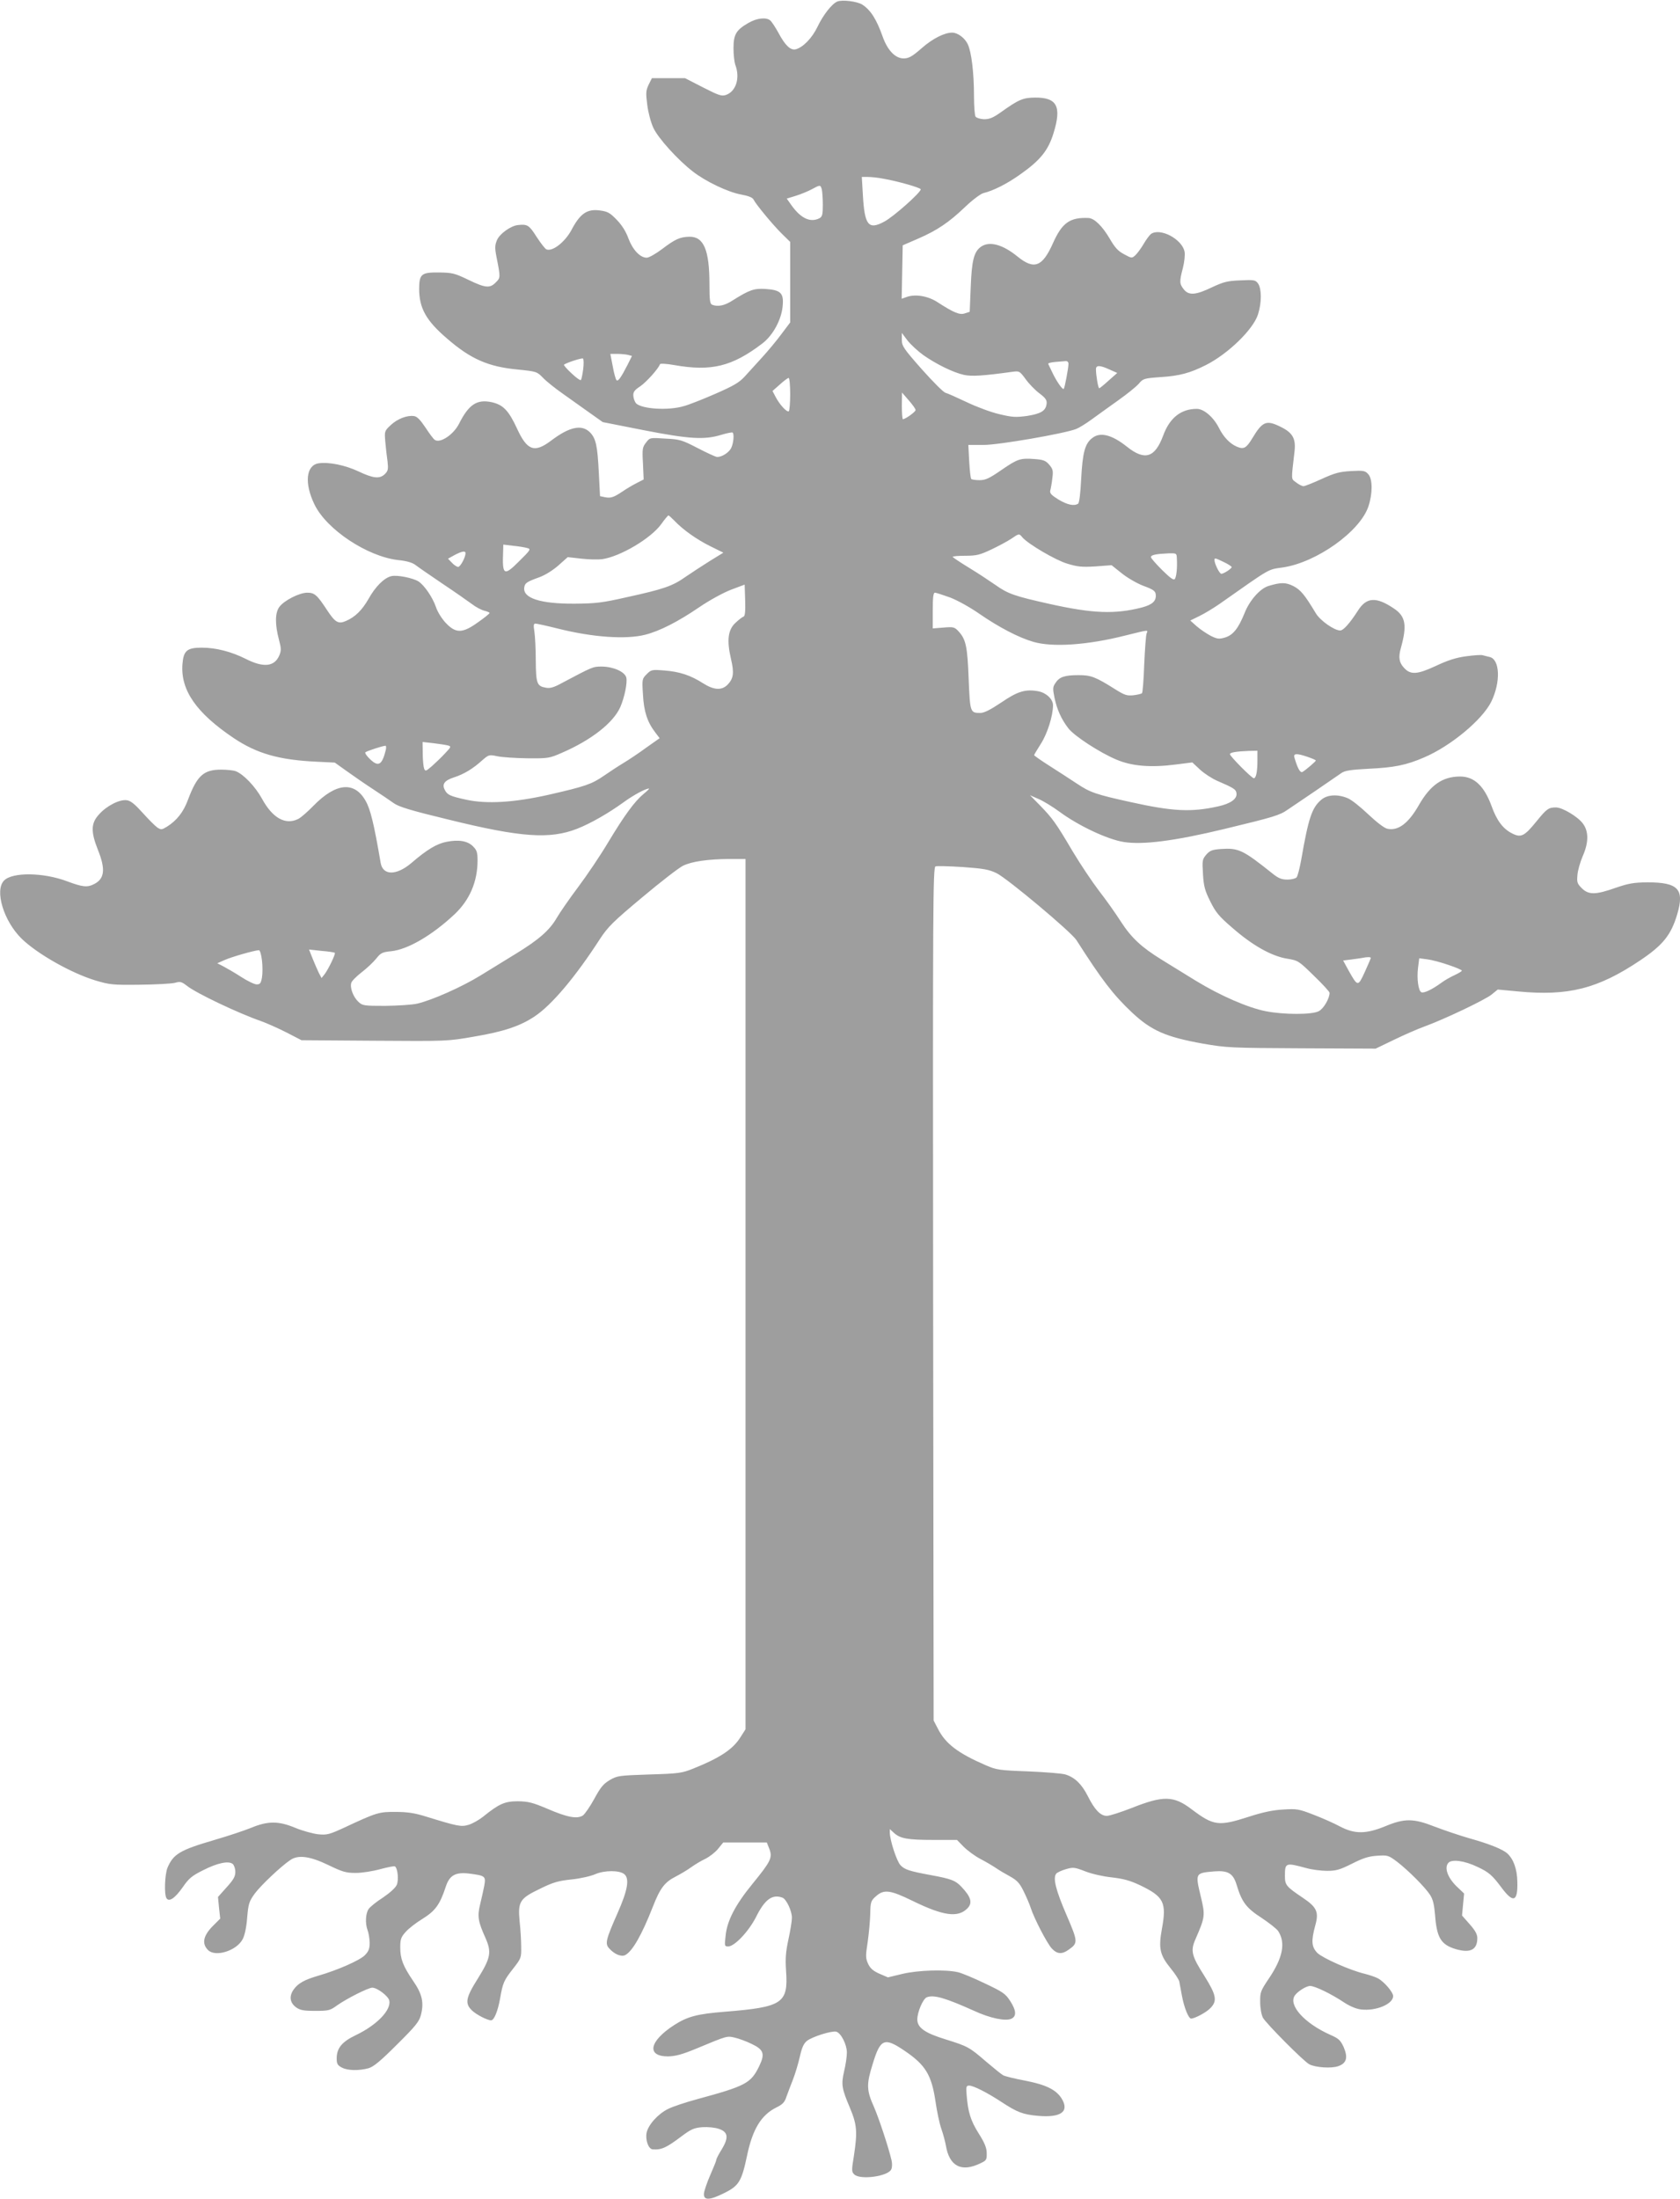
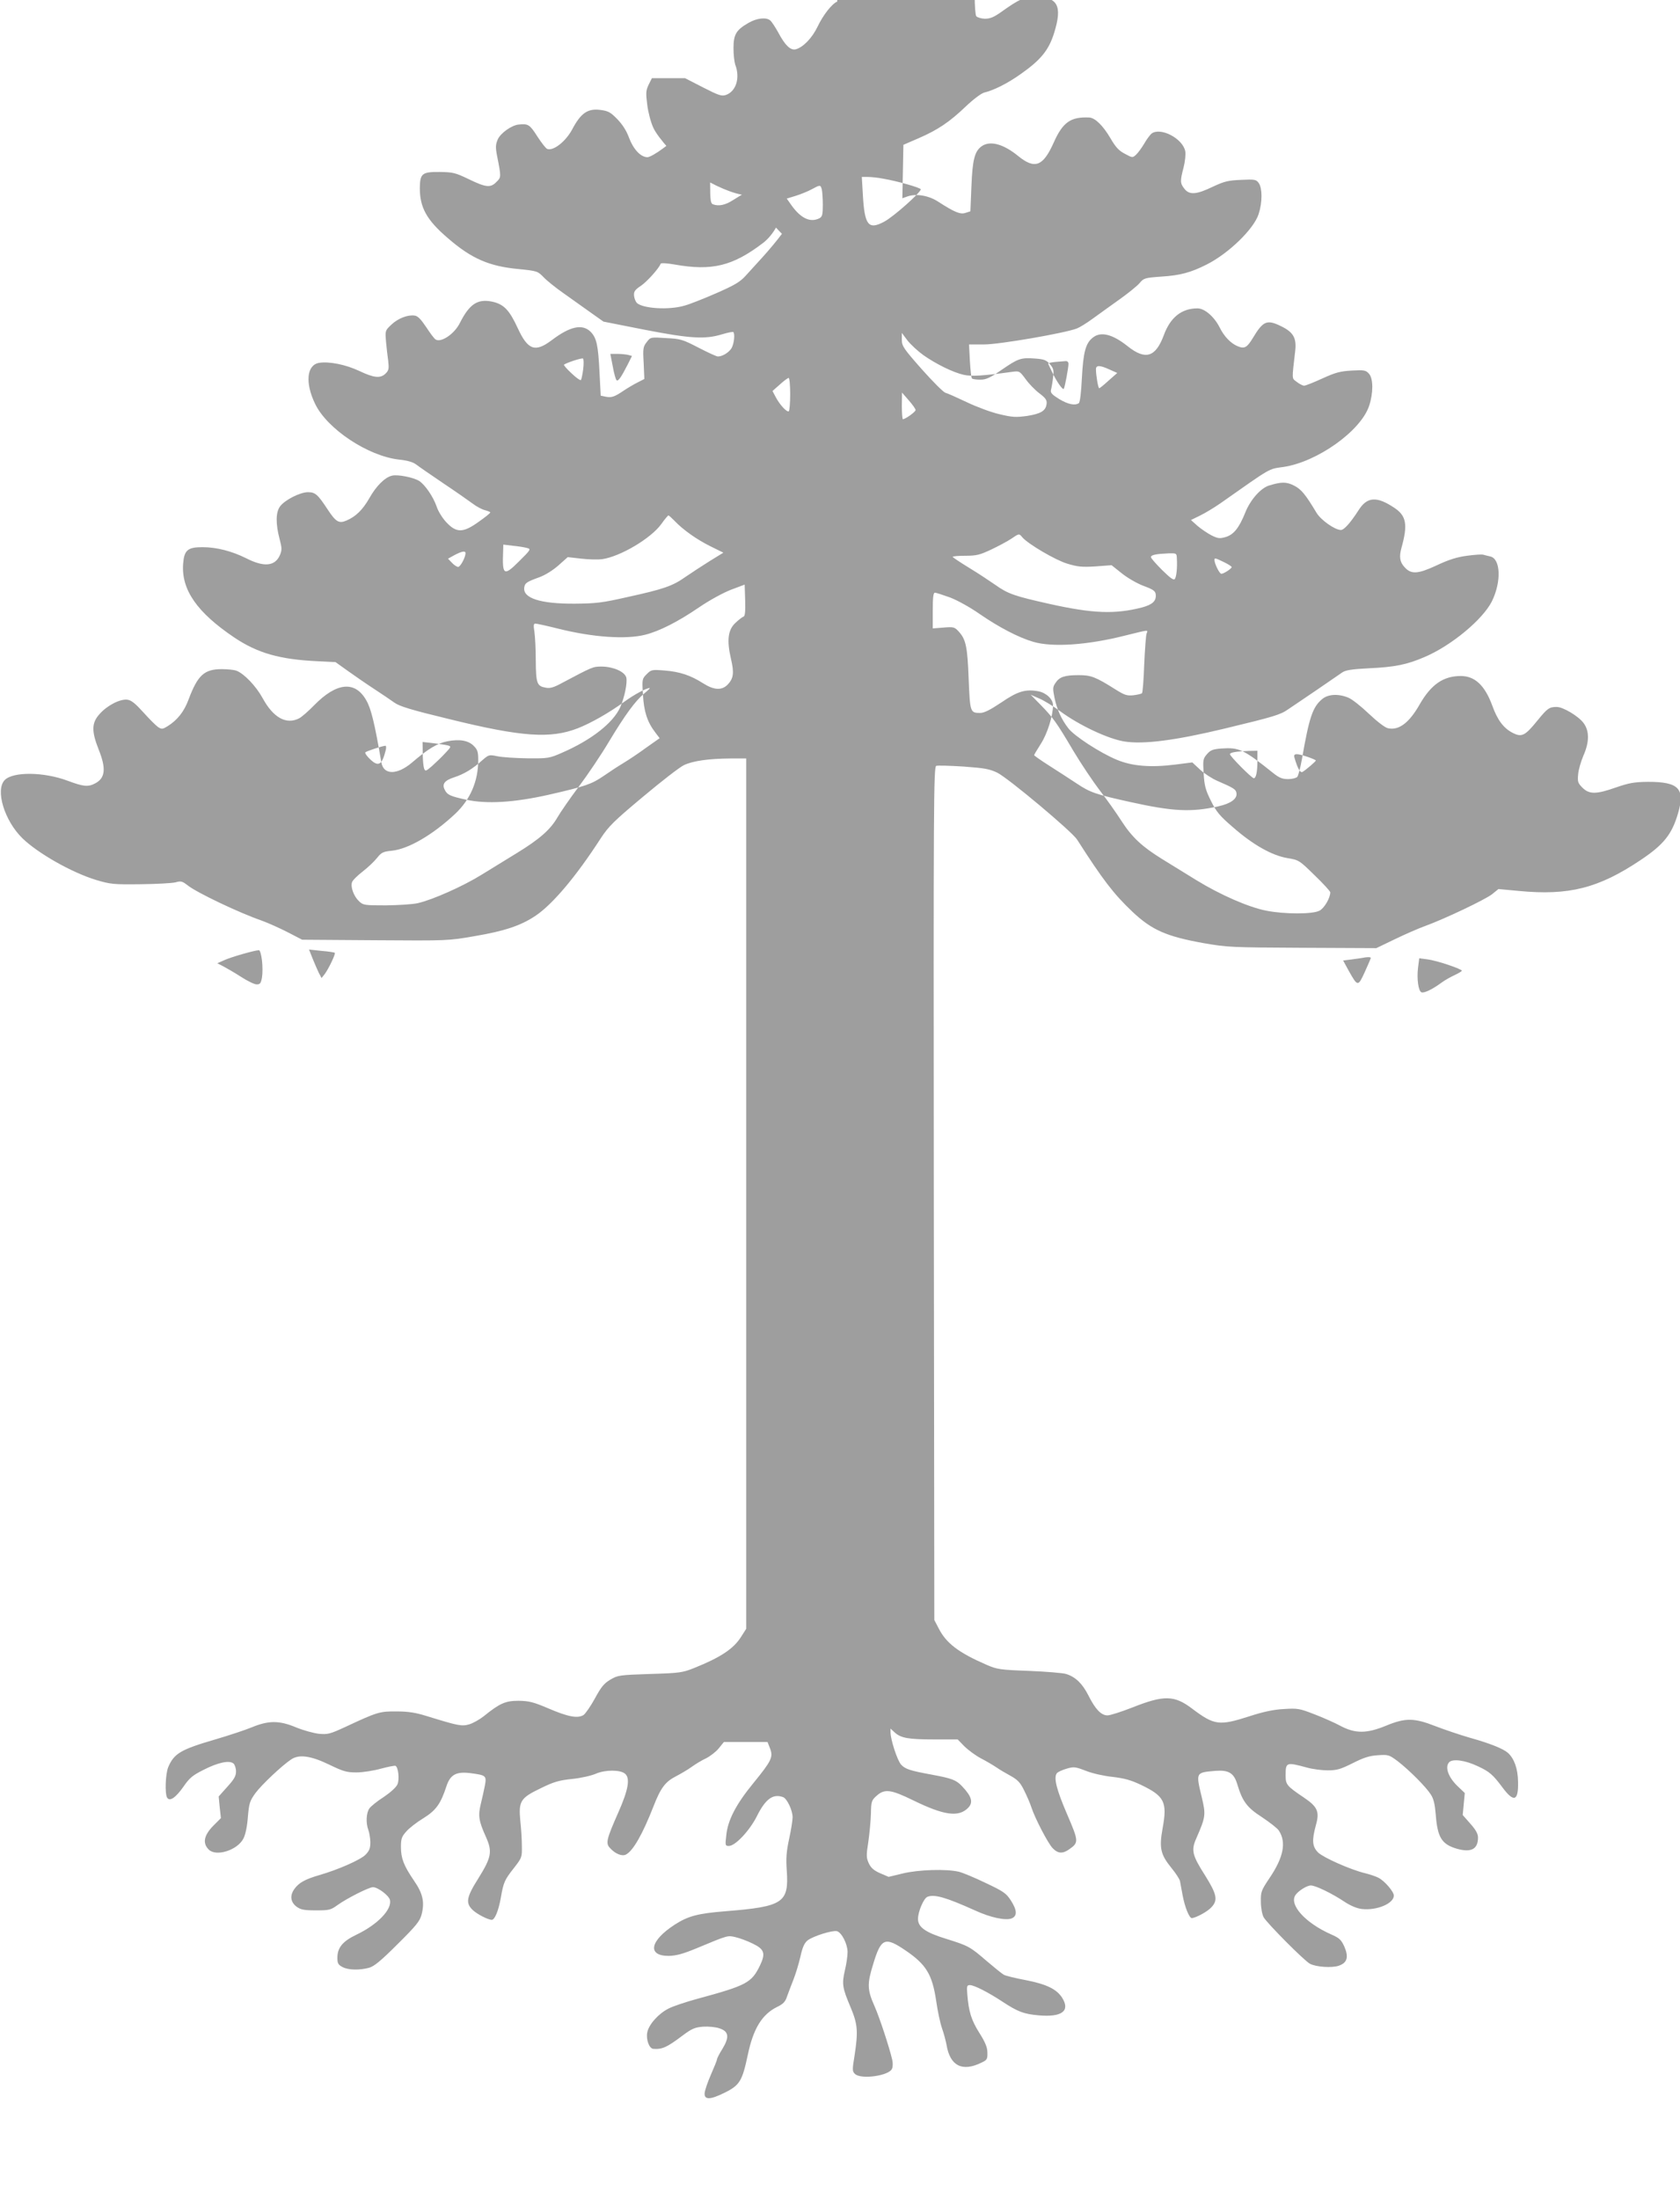
<svg xmlns="http://www.w3.org/2000/svg" version="1.0" width="978pt" height="1280pt" viewBox="0 0 978 1280" preserveAspectRatio="xMidYMid meet">
  <g transform="translate(0,1280) scale(0.1,-0.1)" fill="#9e9e9e" stroke="none">
-     <path d="M4874 12791 c-32 -14 -82 -78 -115 -147 -31 -65 -84 -120 -127 -131 -30 -7 -61 22 -101 97 -17 31 -38 63 -47 71 -24 20 -79 14 -128 -15 -71 -41 -86 -67 -86 -147 0 -37 5 -80 10 -95 30 -77 5 -157 -55 -177 -24 -8 -42 -2 -132 44 l-105 54 -96 0 -97 0 -19 -38 c-16 -34 -17 -48 -8 -117 5 -43 21 -103 35 -133 27 -60 143 -188 230 -255 74 -58 204 -120 280 -134 44 -8 69 -18 74 -30 13 -27 113 -148 165 -199 l48 -47 0 -234 0 -235 -52 -69 c-28 -38 -79 -99 -112 -135 -34 -37 -79 -87 -101 -111 -32 -35 -65 -54 -170 -100 -71 -31 -154 -64 -184 -72 -91 -27 -244 -17 -278 16 -7 8 -15 27 -16 43 -2 23 6 34 41 57 37 26 105 102 114 128 2 5 38 3 83 -5 215 -38 336 -9 512 125 61 46 111 136 119 216 8 78 -10 96 -100 102 -67 4 -93 -5 -193 -68 -45 -29 -84 -37 -117 -24 -13 5 -16 25 -16 120 0 198 -33 277 -116 276 -55 -1 -84 -14 -160 -72 -36 -27 -76 -50 -89 -50 -39 0 -82 46 -107 113 -15 41 -38 77 -68 108 -39 40 -52 48 -98 54 -75 10 -115 -18 -166 -115 -37 -68 -108 -125 -144 -112 -8 2 -33 35 -58 73 -44 69 -53 75 -109 69 -41 -4 -107 -51 -122 -88 -12 -29 -13 -45 -3 -96 24 -121 24 -123 -4 -150 -34 -35 -60 -33 -161 16 -79 38 -93 41 -170 42 -102 1 -114 -9 -115 -94 0 -113 40 -186 163 -291 137 -119 240 -164 411 -180 109 -11 112 -12 147 -48 19 -20 70 -61 113 -91 42 -30 113 -80 156 -111 l79 -56 238 -47 c267 -52 354 -57 452 -27 33 10 63 16 66 13 10 -10 5 -63 -9 -91 -14 -26 -53 -51 -81 -51 -8 0 -58 23 -112 51 -93 48 -105 52 -189 56 -90 6 -91 6 -113 -23 -21 -27 -23 -36 -18 -122 l4 -93 -41 -21 c-22 -11 -59 -33 -81 -48 -52 -35 -69 -41 -104 -34 l-28 6 -7 136 c-8 160 -17 200 -52 236 -48 47 -119 32 -226 -49 -97 -73 -139 -58 -198 70 -49 106 -81 139 -148 154 -86 18 -133 -13 -190 -126 -32 -63 -109 -114 -140 -94 -8 4 -32 37 -55 72 -30 45 -49 65 -67 67 -40 6 -97 -16 -136 -53 -36 -34 -36 -35 -31 -97 3 -35 9 -86 13 -114 5 -45 3 -55 -15 -73 -30 -30 -68 -26 -154 15 -79 37 -174 56 -233 47 -73 -12 -83 -117 -23 -240 71 -146 307 -302 486 -323 51 -5 84 -15 102 -29 14 -11 85 -60 156 -108 72 -48 149 -102 172 -119 23 -18 56 -35 73 -39 16 -4 30 -10 30 -13 0 -4 -30 -28 -67 -54 -90 -65 -129 -66 -187 -5 -23 24 -49 65 -58 93 -20 58 -67 126 -101 149 -33 21 -127 40 -160 31 -41 -10 -92 -61 -131 -131 -39 -68 -79 -107 -133 -130 -44 -19 -62 -8 -110 65 -57 87 -72 100 -114 100 -46 0 -135 -45 -163 -83 -25 -34 -26 -101 -2 -191 13 -50 14 -62 2 -91 -28 -66 -92 -73 -196 -20 -84 42 -173 65 -256 65 -86 0 -106 -18 -112 -97 -11 -151 81 -283 298 -429 136 -91 265 -128 487 -138 l102 -5 70 -50 c39 -28 107 -75 153 -105 46 -30 99 -66 120 -81 29 -21 96 -42 320 -96 422 -104 589 -115 748 -53 79 31 183 91 270 154 56 41 128 80 148 80 4 0 -10 -14 -31 -31 -53 -44 -112 -125 -206 -281 -45 -76 -124 -193 -175 -261 -51 -68 -107 -149 -125 -180 -41 -71 -103 -126 -237 -208 -57 -35 -150 -92 -205 -126 -110 -68 -284 -145 -370 -165 -30 -7 -113 -12 -186 -13 -125 0 -133 1 -157 24 -30 28 -50 82 -41 110 3 11 30 38 61 62 30 23 68 59 84 79 26 33 36 38 87 43 97 10 239 93 369 215 88 83 134 190 134 313 0 47 -4 60 -26 82 -31 32 -83 41 -154 27 -57 -11 -113 -44 -207 -125 -86 -72 -164 -72 -177 2 -39 229 -60 314 -88 362 -65 115 -173 104 -303 -29 -33 -34 -72 -68 -87 -76 -75 -39 -151 3 -213 117 -39 71 -108 143 -153 160 -13 5 -51 9 -85 9 -102 0 -140 -35 -193 -176 -26 -71 -65 -120 -122 -156 -30 -18 -34 -19 -56 -5 -13 9 -51 47 -85 85 -46 51 -70 71 -93 74 -41 6 -117 -32 -162 -83 -47 -51 -48 -100 -6 -206 45 -112 39 -167 -20 -198 -42 -22 -68 -19 -162 16 -137 51 -315 53 -364 4 -57 -57 -3 -237 103 -340 91 -88 287 -199 428 -242 84 -25 101 -27 259 -25 92 1 184 6 204 11 31 9 39 7 71 -18 55 -43 296 -158 431 -205 36 -13 103 -43 150 -67 l85 -44 425 -3 c422 -3 426 -3 580 24 172 29 268 61 353 118 99 66 236 228 380 451 46 70 76 100 246 242 106 89 213 172 238 184 52 25 144 38 271 39 l92 0 0 -2533 0 -2533 -30 -47 c-44 -70 -120 -120 -275 -182 -65 -26 -83 -29 -255 -34 -177 -6 -187 -7 -231 -33 -37 -22 -53 -42 -89 -108 -25 -46 -55 -89 -67 -98 -34 -21 -90 -11 -208 40 -85 36 -110 42 -170 43 -76 0 -109 -14 -203 -90 -24 -19 -61 -40 -84 -47 -44 -13 -63 -9 -248 48 -64 20 -107 27 -175 27 -98 1 -112 -3 -298 -90 -91 -42 -103 -45 -156 -40 -31 4 -90 20 -131 37 -98 41 -160 41 -257 1 -39 -16 -135 -48 -214 -71 -202 -59 -240 -82 -274 -162 -16 -41 -20 -154 -6 -177 15 -24 49 -1 95 64 35 51 53 66 117 98 84 43 150 57 174 37 8 -7 15 -28 15 -46 0 -27 -11 -46 -51 -90 l-50 -56 6 -63 7 -63 -46 -46 c-53 -55 -62 -100 -25 -137 43 -43 167 -4 202 64 12 23 22 71 26 126 7 81 11 93 45 140 35 47 152 158 206 194 46 32 115 22 221 -29 83 -40 102 -46 160 -46 37 0 100 10 143 22 42 11 80 19 85 16 16 -10 23 -78 11 -107 -8 -18 -39 -46 -80 -74 -38 -24 -76 -55 -84 -67 -18 -26 -21 -84 -6 -124 6 -15 11 -47 12 -71 0 -35 -5 -50 -27 -73 -28 -30 -160 -88 -271 -120 -82 -24 -118 -44 -144 -80 -28 -39 -23 -77 13 -104 24 -17 43 -21 112 -21 77 0 86 2 126 31 56 40 183 104 206 104 29 0 92 -48 99 -74 13 -55 -71 -143 -194 -202 -82 -39 -112 -76 -112 -136 0 -31 5 -40 30 -53 34 -18 99 -19 155 -4 30 9 68 40 166 138 107 106 129 133 139 171 19 72 8 123 -44 198 -60 88 -76 130 -76 196 0 47 4 60 31 90 16 19 61 54 99 77 74 46 101 83 135 187 22 67 57 86 138 76 92 -12 96 -15 86 -71 -5 -26 -16 -75 -24 -108 -17 -69 -12 -100 30 -193 38 -85 32 -118 -44 -240 -70 -111 -76 -144 -33 -185 25 -24 89 -57 111 -57 17 0 39 53 52 126 16 93 22 106 77 176 46 59 47 62 46 127 0 36 -4 102 -9 146 -11 116 0 134 119 191 77 38 107 46 183 54 50 5 112 19 139 31 54 23 140 23 168 0 32 -26 20 -94 -39 -227 -68 -154 -74 -178 -49 -205 31 -35 71 -51 94 -39 42 22 97 119 160 280 42 108 69 144 132 176 27 14 68 38 90 54 22 16 60 39 84 50 24 12 58 38 74 58 l30 37 127 0 127 0 15 -38 c19 -50 8 -72 -98 -202 -100 -122 -149 -216 -157 -303 -7 -59 -6 -62 15 -62 37 0 119 87 162 171 51 103 95 135 154 113 23 -9 55 -77 55 -117 0 -18 -9 -75 -20 -125 -16 -74 -19 -112 -14 -185 13 -188 -20 -210 -356 -237 -163 -13 -218 -28 -296 -78 -145 -94 -162 -182 -35 -182 43 1 82 11 166 46 180 75 177 74 223 63 22 -5 67 -21 99 -37 69 -33 77 -57 43 -128 -49 -101 -78 -116 -365 -194 -66 -18 -141 -43 -166 -56 -59 -29 -116 -93 -125 -139 -8 -42 11 -94 35 -96 52 -4 80 9 170 77 55 41 72 48 120 52 31 2 74 -2 96 -10 54 -18 58 -51 16 -120 -17 -27 -31 -54 -31 -60 0 -5 -16 -45 -35 -88 -19 -43 -35 -91 -37 -107 -4 -42 31 -42 117 1 87 43 102 68 134 219 32 153 82 236 171 280 35 17 48 30 58 62 8 22 25 67 38 100 13 33 31 93 40 133 12 54 23 77 41 92 32 25 144 60 171 54 28 -8 62 -75 62 -122 0 -23 -7 -71 -16 -108 -18 -78 -14 -101 34 -214 41 -98 44 -139 23 -278 -14 -85 -14 -94 2 -109 34 -34 201 -11 216 31 5 11 5 34 1 51 -17 74 -74 246 -102 310 -44 98 -45 132 -8 250 45 149 68 158 187 77 121 -82 156 -140 179 -295 8 -56 23 -128 34 -159 11 -31 22 -74 26 -95 20 -123 91 -160 204 -104 32 15 35 20 34 58 0 30 -12 60 -47 115 -47 75 -62 124 -70 225 -4 47 -2 53 15 53 25 0 107 -42 189 -96 90 -59 123 -72 211 -80 135 -12 185 25 138 101 -32 51 -90 80 -213 104 -59 11 -116 25 -127 31 -10 5 -55 42 -100 80 -97 84 -107 89 -235 129 -121 37 -165 68 -165 116 0 43 33 120 55 129 41 16 107 -3 276 -79 93 -43 182 -61 216 -46 31 14 30 47 -6 103 -27 42 -42 53 -146 102 -64 31 -136 61 -158 66 -73 17 -234 12 -325 -10 l-83 -20 -49 21 c-36 16 -53 30 -66 57 -15 33 -16 45 -3 127 7 49 14 124 15 164 1 70 4 77 33 103 47 42 83 37 214 -27 178 -87 263 -99 318 -44 32 32 22 67 -34 126 -35 37 -58 46 -177 68 -125 23 -154 32 -178 58 -22 23 -62 146 -62 189 l0 21 23 -21 c36 -34 80 -42 230 -42 l138 0 38 -39 c22 -22 65 -54 97 -71 33 -17 73 -41 91 -53 17 -12 54 -34 82 -49 41 -23 56 -38 79 -85 16 -32 35 -76 42 -98 20 -62 95 -207 123 -237 31 -33 59 -35 98 -7 55 39 55 45 -12 201 -63 146 -81 217 -60 242 6 7 32 19 57 26 41 12 50 11 112 -13 38 -15 105 -30 154 -35 68 -8 106 -18 165 -46 138 -66 155 -100 127 -253 -21 -116 -12 -153 52 -232 24 -29 46 -63 49 -75 2 -11 9 -48 15 -81 13 -71 39 -135 54 -135 23 1 92 38 114 63 39 41 32 75 -36 184 -76 119 -83 148 -52 217 55 126 56 137 32 239 -35 146 -36 144 78 154 79 6 109 -12 129 -79 30 -100 57 -135 144 -191 45 -30 90 -65 98 -78 44 -68 27 -155 -54 -275 -49 -73 -52 -81 -51 -138 0 -35 7 -74 16 -91 19 -34 237 -254 270 -271 36 -19 129 -25 168 -11 49 17 58 50 32 111 -19 41 -29 50 -79 72 -150 67 -245 173 -205 229 17 24 66 55 89 55 27 0 123 -46 199 -97 34 -22 70 -37 98 -40 87 -10 186 32 186 78 0 23 -54 86 -90 104 -15 8 -49 19 -76 26 -85 20 -244 91 -275 121 -34 35 -37 69 -13 158 23 80 10 108 -70 162 -98 66 -106 75 -106 127 0 79 3 80 125 47 32 -9 87 -16 120 -16 53 0 74 6 146 42 65 33 98 43 146 46 61 4 65 3 116 -35 66 -51 163 -148 192 -193 17 -26 24 -57 29 -117 10 -134 35 -173 122 -199 84 -24 124 -3 124 65 0 22 -13 45 -45 81 l-44 50 6 64 6 64 -46 44 c-50 50 -70 106 -46 134 19 23 93 14 170 -23 66 -31 85 -47 141 -122 67 -90 94 -81 91 33 -1 76 -22 134 -59 168 -28 24 -101 54 -222 88 -59 17 -150 48 -202 68 -122 48 -174 48 -285 2 -112 -46 -178 -47 -264 -2 -35 19 -105 50 -155 69 -85 33 -96 35 -176 30 -59 -3 -120 -16 -200 -42 -177 -57 -205 -53 -334 44 -104 79 -164 80 -348 7 -64 -25 -129 -46 -145 -46 -37 0 -71 36 -111 116 -35 69 -75 108 -130 125 -20 6 -118 14 -217 18 -167 6 -185 9 -245 35 -164 71 -236 126 -280 213 l-25 48 -3 2483 c-2 2273 -1 2483 14 2489 9 3 80 1 159 -4 123 -9 151 -14 197 -36 64 -32 434 -342 464 -389 149 -233 213 -317 323 -421 113 -106 197 -143 414 -182 138 -24 162 -25 574 -27 l431 -2 108 52 c60 29 138 63 174 76 116 42 353 155 392 186 l37 30 118 -11 c291 -28 464 15 710 180 133 89 181 148 217 270 43 146 5 185 -174 185 -80 -1 -109 -6 -185 -32 -116 -41 -157 -42 -197 -2 -27 27 -29 35 -25 78 2 26 16 74 30 107 36 81 36 146 1 192 -30 40 -119 93 -156 93 -43 0 -54 -8 -111 -78 -73 -90 -92 -100 -145 -73 -53 27 -89 75 -119 159 -43 117 -101 172 -183 172 -102 0 -173 -49 -240 -166 -61 -107 -121 -152 -184 -138 -18 4 -61 37 -111 84 -45 43 -99 86 -120 94 -58 24 -118 21 -153 -9 -55 -46 -75 -107 -117 -349 -9 -50 -21 -96 -27 -103 -6 -7 -30 -13 -53 -13 -34 0 -52 7 -87 35 -174 139 -198 150 -302 143 -50 -4 -63 -9 -84 -33 -23 -27 -24 -34 -19 -113 4 -70 11 -96 42 -158 31 -63 50 -87 127 -153 117 -103 229 -166 319 -181 67 -11 69 -13 158 -100 50 -48 91 -93 91 -99 0 -33 -35 -93 -63 -107 -39 -21 -203 -21 -309 0 -103 20 -266 91 -408 178 -63 39 -152 94 -198 122 -118 73 -176 127 -238 223 -30 47 -86 126 -125 176 -39 51 -109 155 -155 232 -98 166 -117 192 -191 268 l-57 58 48 -21 c27 -11 83 -45 125 -76 110 -81 278 -160 372 -175 112 -18 297 6 584 75 290 70 324 80 371 113 22 14 95 65 164 111 69 47 136 93 150 103 19 13 55 19 155 24 151 7 221 21 325 66 155 66 338 218 391 324 56 114 51 248 -10 261 -14 3 -32 8 -40 10 -8 3 -50 0 -95 -6 -60 -8 -107 -23 -179 -57 -108 -50 -146 -52 -184 -10 -29 31 -33 62 -18 115 37 133 28 185 -42 231 -103 69 -159 65 -209 -15 -47 -73 -84 -114 -102 -114 -35 0 -117 58 -142 100 -65 108 -88 136 -130 158 -45 23 -74 23 -146 1 -49 -15 -110 -84 -139 -158 -36 -89 -67 -128 -114 -142 -34 -10 -45 -9 -83 10 -23 12 -60 37 -81 55 l-38 34 53 26 c29 14 82 46 118 71 303 213 278 199 368 212 196 29 449 209 498 355 25 75 25 160 -1 188 -18 20 -27 22 -100 18 -68 -4 -94 -11 -171 -46 -50 -23 -98 -42 -106 -42 -8 0 -28 10 -43 22 -30 23 -29 7 -9 181 8 73 -10 107 -78 141 -86 43 -108 35 -169 -67 -34 -56 -49 -64 -89 -47 -40 17 -78 56 -105 111 -32 62 -87 109 -128 109 -92 0 -158 -52 -196 -156 -48 -129 -107 -147 -211 -64 -88 70 -156 87 -202 50 -42 -32 -56 -85 -64 -236 -4 -83 -11 -142 -18 -146 -23 -15 -62 -7 -114 24 -42 26 -52 37 -48 53 3 11 9 43 12 71 6 44 3 54 -18 79 -21 24 -34 29 -86 33 -83 6 -98 1 -194 -65 -68 -47 -91 -58 -125 -58 -23 0 -45 3 -49 7 -4 4 -9 50 -12 103 l-5 95 89 0 c88 0 470 66 539 93 16 6 58 32 92 57 34 25 103 74 153 110 51 36 104 79 119 96 25 30 30 32 129 39 109 7 171 24 262 70 129 65 275 207 303 294 22 68 22 149 1 180 -15 21 -22 23 -103 19 -75 -3 -96 -8 -165 -40 -95 -46 -136 -49 -165 -12 -25 32 -26 44 -5 124 9 35 13 77 10 94 -14 75 -145 143 -197 103 -8 -7 -28 -33 -42 -58 -15 -25 -36 -54 -48 -65 -20 -18 -21 -18 -65 6 -35 18 -54 39 -84 91 -43 73 -89 118 -123 120 -108 5 -154 -27 -207 -146 -62 -139 -110 -157 -207 -78 -86 70 -163 91 -212 57 -41 -29 -54 -78 -60 -234 l-6 -145 -28 -9 c-30 -11 -65 4 -161 66 -54 35 -126 47 -176 30 l-31 -11 3 156 3 155 90 39 c110 48 178 93 275 186 42 40 89 75 105 79 58 14 137 54 213 108 118 83 164 140 195 241 48 155 21 208 -108 207 -70 -1 -93 -10 -201 -87 -44 -31 -64 -39 -96 -39 -22 1 -44 8 -49 15 -5 8 -9 61 -9 119 0 137 -15 258 -36 302 -17 37 -59 68 -91 68 -45 0 -113 -34 -177 -90 -57 -50 -76 -60 -106 -60 -48 0 -93 47 -121 125 -36 102 -70 156 -119 188 -30 19 -117 30 -146 18z m267 -1031 c83 -14 219 -53 219 -62 0 -19 -159 -160 -212 -188 -93 -50 -115 -22 -125 158 l-6 102 35 0 c19 0 60 -4 89 -10z m-357 -62 c3 -13 6 -53 6 -90 0 -56 -3 -69 -19 -78 -52 -27 -107 -3 -162 73 l-29 41 52 16 c29 9 71 26 93 38 50 27 51 27 59 0z m591 -965 c74 -52 173 -101 236 -115 45 -10 111 -6 284 18 39 5 41 4 75 -42 19 -27 55 -64 80 -83 35 -26 45 -40 43 -59 -4 -43 -32 -60 -113 -73 -67 -9 -86 -8 -162 10 -48 11 -134 43 -190 70 -57 27 -113 52 -125 55 -12 4 -74 66 -138 138 -105 119 -115 134 -115 170 l0 40 33 -44 c18 -23 60 -62 92 -85z m-1718 1 l22 -6 -26 -52 c-38 -74 -55 -98 -64 -89 -5 5 -15 41 -22 81 l-14 72 41 0 c23 0 51 -3 63 -6z m-262 -83 c-4 -31 -10 -59 -13 -63 -4 -4 -29 14 -55 39 -27 25 -46 47 -44 50 11 10 103 41 111 36 4 -3 5 -31 1 -62z m2825 31 c0 -24 -21 -135 -27 -145 -6 -10 -44 45 -69 99 -10 21 -20 42 -22 46 -2 4 16 9 40 11 24 2 51 4 61 5 10 1 17 -5 17 -16z m239 -33 l45 -20 -50 -44 c-27 -25 -52 -45 -55 -45 -6 0 -19 75 -19 111 0 24 23 24 79 -2z m-1859 -143 c0 -52 -4 -97 -8 -100 -12 -7 -55 41 -77 84 l-18 34 43 38 c23 21 46 38 51 38 5 0 9 -42 9 -94z m730 -93 c0 -10 -59 -53 -74 -53 -3 0 -6 35 -6 78 l1 77 39 -45 c22 -25 40 -50 40 -57z m-1404 -644 c50 -53 131 -110 210 -149 l75 -37 -78 -48 c-43 -27 -106 -68 -141 -92 -76 -54 -127 -72 -342 -119 -145 -33 -182 -37 -305 -38 -199 -1 -303 32 -293 95 4 25 13 32 88 59 33 12 78 40 110 68 l55 49 80 -9 c44 -5 98 -6 120 -3 106 15 286 122 345 205 19 27 38 49 41 50 3 0 18 -14 35 -31z m2025 -96 c31 -38 194 -134 262 -154 59 -18 85 -21 164 -16 l94 7 59 -47 c32 -26 89 -59 126 -73 57 -21 70 -30 72 -50 4 -38 -18 -59 -80 -76 -157 -40 -284 -36 -540 21 -201 45 -240 58 -313 110 -33 23 -101 68 -152 99 -51 31 -94 60 -97 64 -2 4 30 7 72 7 68 0 86 5 154 37 42 20 94 48 115 62 45 31 46 31 64 9z m-2882 -63 c23 -6 21 -10 -49 -79 -87 -87 -97 -80 -91 62 l1 37 58 -7 c31 -3 68 -9 81 -13z m-359 -30 c0 -24 -30 -80 -43 -80 -7 0 -24 11 -36 24 l-23 24 38 21 c44 23 64 26 64 11z m4141 -32 c3 -51 -2 -102 -11 -117 -6 -11 -24 1 -74 50 -36 36 -66 70 -66 76 0 13 31 19 103 22 46 1 47 1 48 -31z m274 -20 c25 -12 45 -25 45 -29 0 -9 -46 -39 -60 -39 -11 0 -40 59 -40 80 0 14 3 13 55 -12z m-2796 -317 c-7 -2 -28 -18 -47 -36 -44 -40 -52 -101 -27 -209 20 -84 15 -116 -20 -152 -34 -34 -79 -31 -141 8 -73 47 -137 68 -224 75 -75 6 -79 5 -105 -21 -27 -27 -28 -30 -22 -119 5 -98 25 -160 72 -221 l25 -33 -78 -55 c-42 -31 -102 -71 -132 -89 -30 -18 -82 -52 -115 -75 -71 -49 -110 -62 -320 -110 -204 -46 -362 -55 -481 -29 -92 20 -110 28 -124 56 -19 34 -3 56 53 74 59 19 111 51 165 100 37 32 39 33 87 23 28 -6 106 -11 175 -12 121 -1 128 0 201 32 171 74 299 174 340 266 25 58 42 142 35 172 -9 34 -75 63 -142 64 -53 0 -52 0 -237 -98 -44 -24 -66 -30 -90 -25 -51 9 -57 24 -58 157 0 67 -4 142 -8 169 -6 37 -5 47 6 47 8 0 67 -13 131 -29 203 -51 395 -64 507 -36 84 21 192 76 315 160 60 41 139 84 185 102 l80 30 3 -91 c2 -64 -1 -92 -9 -95z m1202 111 c44 -17 116 -57 172 -96 110 -76 226 -137 312 -162 112 -33 317 -19 537 37 138 34 132 34 123 12 -4 -10 -10 -91 -14 -180 -3 -89 -9 -165 -13 -168 -4 -4 -26 -9 -50 -12 -37 -4 -52 1 -103 33 -119 75 -144 84 -216 84 -81 0 -112 -10 -135 -46 -16 -23 -16 -33 -5 -87 14 -66 39 -123 80 -176 33 -44 183 -142 281 -183 90 -38 199 -47 346 -28 l95 12 45 -42 c25 -23 71 -53 102 -66 95 -41 107 -49 110 -71 5 -33 -34 -61 -107 -77 -158 -35 -265 -29 -509 25 -204 45 -236 56 -315 109 -40 26 -111 73 -159 103 -49 31 -88 59 -88 61 0 3 18 33 39 66 38 59 71 163 71 225 0 35 -39 72 -85 81 -75 14 -121 0 -216 -65 -64 -43 -100 -61 -122 -61 -59 0 -60 3 -68 197 -7 189 -16 231 -58 277 -24 26 -30 28 -88 23 l-63 -5 0 104 c0 77 3 104 13 104 6 0 46 -13 88 -28z m-2924 -861 c21 -6 20 -8 -16 -46 -20 -22 -55 -55 -76 -74 -36 -31 -39 -32 -46 -15 -4 11 -8 50 -8 87 l-1 68 63 -7 c34 -4 72 -10 84 -13z m-361 -26 c-22 -89 -43 -101 -92 -54 -19 18 -31 36 -27 40 8 7 98 37 117 38 4 1 5 -10 2 -24z m5074 -62 c0 -66 -8 -103 -21 -103 -12 0 -139 128 -139 140 0 10 36 16 108 19 l52 1 0 -57z m293 21 c26 -9 47 -18 47 -21 0 -5 -57 -54 -77 -66 -13 -8 -28 17 -47 81 -9 27 10 29 77 6z m-6088 -1184 c4 -32 4 -77 0 -100 -6 -34 -11 -40 -31 -40 -13 0 -54 20 -91 44 -37 24 -84 51 -103 61 l-35 18 43 19 c40 18 173 56 199 57 6 1 14 -24 18 -59z m424 44 c6 -6 -36 -93 -58 -123 l-19 -24 -16 30 c-8 17 -25 55 -36 83 l-21 53 73 -8 c40 -3 75 -9 77 -11z m6031 -30 c0 -3 -16 -40 -35 -82 -40 -87 -41 -86 -95 10 l-31 57 48 6 c26 3 55 8 63 9 27 6 50 6 50 0z m453 -41 c42 -14 77 -29 77 -33 0 -4 -19 -15 -42 -26 -22 -10 -58 -30 -78 -45 -53 -39 -100 -61 -115 -55 -18 7 -28 78 -20 143 l7 55 46 -6 c26 -3 82 -18 125 -33z" />
+     <path d="M4874 12791 c-32 -14 -82 -78 -115 -147 -31 -65 -84 -120 -127 -131 -30 -7 -61 22 -101 97 -17 31 -38 63 -47 71 -24 20 -79 14 -128 -15 -71 -41 -86 -67 -86 -147 0 -37 5 -80 10 -95 30 -77 5 -157 -55 -177 -24 -8 -42 -2 -132 44 l-105 54 -96 0 -97 0 -19 -38 c-16 -34 -17 -48 -8 -117 5 -43 21 -103 35 -133 27 -60 143 -188 230 -255 74 -58 204 -120 280 -134 44 -8 69 -18 74 -30 13 -27 113 -148 165 -199 c-28 -38 -79 -99 -112 -135 -34 -37 -79 -87 -101 -111 -32 -35 -65 -54 -170 -100 -71 -31 -154 -64 -184 -72 -91 -27 -244 -17 -278 16 -7 8 -15 27 -16 43 -2 23 6 34 41 57 37 26 105 102 114 128 2 5 38 3 83 -5 215 -38 336 -9 512 125 61 46 111 136 119 216 8 78 -10 96 -100 102 -67 4 -93 -5 -193 -68 -45 -29 -84 -37 -117 -24 -13 5 -16 25 -16 120 0 198 -33 277 -116 276 -55 -1 -84 -14 -160 -72 -36 -27 -76 -50 -89 -50 -39 0 -82 46 -107 113 -15 41 -38 77 -68 108 -39 40 -52 48 -98 54 -75 10 -115 -18 -166 -115 -37 -68 -108 -125 -144 -112 -8 2 -33 35 -58 73 -44 69 -53 75 -109 69 -41 -4 -107 -51 -122 -88 -12 -29 -13 -45 -3 -96 24 -121 24 -123 -4 -150 -34 -35 -60 -33 -161 16 -79 38 -93 41 -170 42 -102 1 -114 -9 -115 -94 0 -113 40 -186 163 -291 137 -119 240 -164 411 -180 109 -11 112 -12 147 -48 19 -20 70 -61 113 -91 42 -30 113 -80 156 -111 l79 -56 238 -47 c267 -52 354 -57 452 -27 33 10 63 16 66 13 10 -10 5 -63 -9 -91 -14 -26 -53 -51 -81 -51 -8 0 -58 23 -112 51 -93 48 -105 52 -189 56 -90 6 -91 6 -113 -23 -21 -27 -23 -36 -18 -122 l4 -93 -41 -21 c-22 -11 -59 -33 -81 -48 -52 -35 -69 -41 -104 -34 l-28 6 -7 136 c-8 160 -17 200 -52 236 -48 47 -119 32 -226 -49 -97 -73 -139 -58 -198 70 -49 106 -81 139 -148 154 -86 18 -133 -13 -190 -126 -32 -63 -109 -114 -140 -94 -8 4 -32 37 -55 72 -30 45 -49 65 -67 67 -40 6 -97 -16 -136 -53 -36 -34 -36 -35 -31 -97 3 -35 9 -86 13 -114 5 -45 3 -55 -15 -73 -30 -30 -68 -26 -154 15 -79 37 -174 56 -233 47 -73 -12 -83 -117 -23 -240 71 -146 307 -302 486 -323 51 -5 84 -15 102 -29 14 -11 85 -60 156 -108 72 -48 149 -102 172 -119 23 -18 56 -35 73 -39 16 -4 30 -10 30 -13 0 -4 -30 -28 -67 -54 -90 -65 -129 -66 -187 -5 -23 24 -49 65 -58 93 -20 58 -67 126 -101 149 -33 21 -127 40 -160 31 -41 -10 -92 -61 -131 -131 -39 -68 -79 -107 -133 -130 -44 -19 -62 -8 -110 65 -57 87 -72 100 -114 100 -46 0 -135 -45 -163 -83 -25 -34 -26 -101 -2 -191 13 -50 14 -62 2 -91 -28 -66 -92 -73 -196 -20 -84 42 -173 65 -256 65 -86 0 -106 -18 -112 -97 -11 -151 81 -283 298 -429 136 -91 265 -128 487 -138 l102 -5 70 -50 c39 -28 107 -75 153 -105 46 -30 99 -66 120 -81 29 -21 96 -42 320 -96 422 -104 589 -115 748 -53 79 31 183 91 270 154 56 41 128 80 148 80 4 0 -10 -14 -31 -31 -53 -44 -112 -125 -206 -281 -45 -76 -124 -193 -175 -261 -51 -68 -107 -149 -125 -180 -41 -71 -103 -126 -237 -208 -57 -35 -150 -92 -205 -126 -110 -68 -284 -145 -370 -165 -30 -7 -113 -12 -186 -13 -125 0 -133 1 -157 24 -30 28 -50 82 -41 110 3 11 30 38 61 62 30 23 68 59 84 79 26 33 36 38 87 43 97 10 239 93 369 215 88 83 134 190 134 313 0 47 -4 60 -26 82 -31 32 -83 41 -154 27 -57 -11 -113 -44 -207 -125 -86 -72 -164 -72 -177 2 -39 229 -60 314 -88 362 -65 115 -173 104 -303 -29 -33 -34 -72 -68 -87 -76 -75 -39 -151 3 -213 117 -39 71 -108 143 -153 160 -13 5 -51 9 -85 9 -102 0 -140 -35 -193 -176 -26 -71 -65 -120 -122 -156 -30 -18 -34 -19 -56 -5 -13 9 -51 47 -85 85 -46 51 -70 71 -93 74 -41 6 -117 -32 -162 -83 -47 -51 -48 -100 -6 -206 45 -112 39 -167 -20 -198 -42 -22 -68 -19 -162 16 -137 51 -315 53 -364 4 -57 -57 -3 -237 103 -340 91 -88 287 -199 428 -242 84 -25 101 -27 259 -25 92 1 184 6 204 11 31 9 39 7 71 -18 55 -43 296 -158 431 -205 36 -13 103 -43 150 -67 l85 -44 425 -3 c422 -3 426 -3 580 24 172 29 268 61 353 118 99 66 236 228 380 451 46 70 76 100 246 242 106 89 213 172 238 184 52 25 144 38 271 39 l92 0 0 -2533 0 -2533 -30 -47 c-44 -70 -120 -120 -275 -182 -65 -26 -83 -29 -255 -34 -177 -6 -187 -7 -231 -33 -37 -22 -53 -42 -89 -108 -25 -46 -55 -89 -67 -98 -34 -21 -90 -11 -208 40 -85 36 -110 42 -170 43 -76 0 -109 -14 -203 -90 -24 -19 -61 -40 -84 -47 -44 -13 -63 -9 -248 48 -64 20 -107 27 -175 27 -98 1 -112 -3 -298 -90 -91 -42 -103 -45 -156 -40 -31 4 -90 20 -131 37 -98 41 -160 41 -257 1 -39 -16 -135 -48 -214 -71 -202 -59 -240 -82 -274 -162 -16 -41 -20 -154 -6 -177 15 -24 49 -1 95 64 35 51 53 66 117 98 84 43 150 57 174 37 8 -7 15 -28 15 -46 0 -27 -11 -46 -51 -90 l-50 -56 6 -63 7 -63 -46 -46 c-53 -55 -62 -100 -25 -137 43 -43 167 -4 202 64 12 23 22 71 26 126 7 81 11 93 45 140 35 47 152 158 206 194 46 32 115 22 221 -29 83 -40 102 -46 160 -46 37 0 100 10 143 22 42 11 80 19 85 16 16 -10 23 -78 11 -107 -8 -18 -39 -46 -80 -74 -38 -24 -76 -55 -84 -67 -18 -26 -21 -84 -6 -124 6 -15 11 -47 12 -71 0 -35 -5 -50 -27 -73 -28 -30 -160 -88 -271 -120 -82 -24 -118 -44 -144 -80 -28 -39 -23 -77 13 -104 24 -17 43 -21 112 -21 77 0 86 2 126 31 56 40 183 104 206 104 29 0 92 -48 99 -74 13 -55 -71 -143 -194 -202 -82 -39 -112 -76 -112 -136 0 -31 5 -40 30 -53 34 -18 99 -19 155 -4 30 9 68 40 166 138 107 106 129 133 139 171 19 72 8 123 -44 198 -60 88 -76 130 -76 196 0 47 4 60 31 90 16 19 61 54 99 77 74 46 101 83 135 187 22 67 57 86 138 76 92 -12 96 -15 86 -71 -5 -26 -16 -75 -24 -108 -17 -69 -12 -100 30 -193 38 -85 32 -118 -44 -240 -70 -111 -76 -144 -33 -185 25 -24 89 -57 111 -57 17 0 39 53 52 126 16 93 22 106 77 176 46 59 47 62 46 127 0 36 -4 102 -9 146 -11 116 0 134 119 191 77 38 107 46 183 54 50 5 112 19 139 31 54 23 140 23 168 0 32 -26 20 -94 -39 -227 -68 -154 -74 -178 -49 -205 31 -35 71 -51 94 -39 42 22 97 119 160 280 42 108 69 144 132 176 27 14 68 38 90 54 22 16 60 39 84 50 24 12 58 38 74 58 l30 37 127 0 127 0 15 -38 c19 -50 8 -72 -98 -202 -100 -122 -149 -216 -157 -303 -7 -59 -6 -62 15 -62 37 0 119 87 162 171 51 103 95 135 154 113 23 -9 55 -77 55 -117 0 -18 -9 -75 -20 -125 -16 -74 -19 -112 -14 -185 13 -188 -20 -210 -356 -237 -163 -13 -218 -28 -296 -78 -145 -94 -162 -182 -35 -182 43 1 82 11 166 46 180 75 177 74 223 63 22 -5 67 -21 99 -37 69 -33 77 -57 43 -128 -49 -101 -78 -116 -365 -194 -66 -18 -141 -43 -166 -56 -59 -29 -116 -93 -125 -139 -8 -42 11 -94 35 -96 52 -4 80 9 170 77 55 41 72 48 120 52 31 2 74 -2 96 -10 54 -18 58 -51 16 -120 -17 -27 -31 -54 -31 -60 0 -5 -16 -45 -35 -88 -19 -43 -35 -91 -37 -107 -4 -42 31 -42 117 1 87 43 102 68 134 219 32 153 82 236 171 280 35 17 48 30 58 62 8 22 25 67 38 100 13 33 31 93 40 133 12 54 23 77 41 92 32 25 144 60 171 54 28 -8 62 -75 62 -122 0 -23 -7 -71 -16 -108 -18 -78 -14 -101 34 -214 41 -98 44 -139 23 -278 -14 -85 -14 -94 2 -109 34 -34 201 -11 216 31 5 11 5 34 1 51 -17 74 -74 246 -102 310 -44 98 -45 132 -8 250 45 149 68 158 187 77 121 -82 156 -140 179 -295 8 -56 23 -128 34 -159 11 -31 22 -74 26 -95 20 -123 91 -160 204 -104 32 15 35 20 34 58 0 30 -12 60 -47 115 -47 75 -62 124 -70 225 -4 47 -2 53 15 53 25 0 107 -42 189 -96 90 -59 123 -72 211 -80 135 -12 185 25 138 101 -32 51 -90 80 -213 104 -59 11 -116 25 -127 31 -10 5 -55 42 -100 80 -97 84 -107 89 -235 129 -121 37 -165 68 -165 116 0 43 33 120 55 129 41 16 107 -3 276 -79 93 -43 182 -61 216 -46 31 14 30 47 -6 103 -27 42 -42 53 -146 102 -64 31 -136 61 -158 66 -73 17 -234 12 -325 -10 l-83 -20 -49 21 c-36 16 -53 30 -66 57 -15 33 -16 45 -3 127 7 49 14 124 15 164 1 70 4 77 33 103 47 42 83 37 214 -27 178 -87 263 -99 318 -44 32 32 22 67 -34 126 -35 37 -58 46 -177 68 -125 23 -154 32 -178 58 -22 23 -62 146 -62 189 l0 21 23 -21 c36 -34 80 -42 230 -42 l138 0 38 -39 c22 -22 65 -54 97 -71 33 -17 73 -41 91 -53 17 -12 54 -34 82 -49 41 -23 56 -38 79 -85 16 -32 35 -76 42 -98 20 -62 95 -207 123 -237 31 -33 59 -35 98 -7 55 39 55 45 -12 201 -63 146 -81 217 -60 242 6 7 32 19 57 26 41 12 50 11 112 -13 38 -15 105 -30 154 -35 68 -8 106 -18 165 -46 138 -66 155 -100 127 -253 -21 -116 -12 -153 52 -232 24 -29 46 -63 49 -75 2 -11 9 -48 15 -81 13 -71 39 -135 54 -135 23 1 92 38 114 63 39 41 32 75 -36 184 -76 119 -83 148 -52 217 55 126 56 137 32 239 -35 146 -36 144 78 154 79 6 109 -12 129 -79 30 -100 57 -135 144 -191 45 -30 90 -65 98 -78 44 -68 27 -155 -54 -275 -49 -73 -52 -81 -51 -138 0 -35 7 -74 16 -91 19 -34 237 -254 270 -271 36 -19 129 -25 168 -11 49 17 58 50 32 111 -19 41 -29 50 -79 72 -150 67 -245 173 -205 229 17 24 66 55 89 55 27 0 123 -46 199 -97 34 -22 70 -37 98 -40 87 -10 186 32 186 78 0 23 -54 86 -90 104 -15 8 -49 19 -76 26 -85 20 -244 91 -275 121 -34 35 -37 69 -13 158 23 80 10 108 -70 162 -98 66 -106 75 -106 127 0 79 3 80 125 47 32 -9 87 -16 120 -16 53 0 74 6 146 42 65 33 98 43 146 46 61 4 65 3 116 -35 66 -51 163 -148 192 -193 17 -26 24 -57 29 -117 10 -134 35 -173 122 -199 84 -24 124 -3 124 65 0 22 -13 45 -45 81 l-44 50 6 64 6 64 -46 44 c-50 50 -70 106 -46 134 19 23 93 14 170 -23 66 -31 85 -47 141 -122 67 -90 94 -81 91 33 -1 76 -22 134 -59 168 -28 24 -101 54 -222 88 -59 17 -150 48 -202 68 -122 48 -174 48 -285 2 -112 -46 -178 -47 -264 -2 -35 19 -105 50 -155 69 -85 33 -96 35 -176 30 -59 -3 -120 -16 -200 -42 -177 -57 -205 -53 -334 44 -104 79 -164 80 -348 7 -64 -25 -129 -46 -145 -46 -37 0 -71 36 -111 116 -35 69 -75 108 -130 125 -20 6 -118 14 -217 18 -167 6 -185 9 -245 35 -164 71 -236 126 -280 213 l-25 48 -3 2483 c-2 2273 -1 2483 14 2489 9 3 80 1 159 -4 123 -9 151 -14 197 -36 64 -32 434 -342 464 -389 149 -233 213 -317 323 -421 113 -106 197 -143 414 -182 138 -24 162 -25 574 -27 l431 -2 108 52 c60 29 138 63 174 76 116 42 353 155 392 186 l37 30 118 -11 c291 -28 464 15 710 180 133 89 181 148 217 270 43 146 5 185 -174 185 -80 -1 -109 -6 -185 -32 -116 -41 -157 -42 -197 -2 -27 27 -29 35 -25 78 2 26 16 74 30 107 36 81 36 146 1 192 -30 40 -119 93 -156 93 -43 0 -54 -8 -111 -78 -73 -90 -92 -100 -145 -73 -53 27 -89 75 -119 159 -43 117 -101 172 -183 172 -102 0 -173 -49 -240 -166 -61 -107 -121 -152 -184 -138 -18 4 -61 37 -111 84 -45 43 -99 86 -120 94 -58 24 -118 21 -153 -9 -55 -46 -75 -107 -117 -349 -9 -50 -21 -96 -27 -103 -6 -7 -30 -13 -53 -13 -34 0 -52 7 -87 35 -174 139 -198 150 -302 143 -50 -4 -63 -9 -84 -33 -23 -27 -24 -34 -19 -113 4 -70 11 -96 42 -158 31 -63 50 -87 127 -153 117 -103 229 -166 319 -181 67 -11 69 -13 158 -100 50 -48 91 -93 91 -99 0 -33 -35 -93 -63 -107 -39 -21 -203 -21 -309 0 -103 20 -266 91 -408 178 -63 39 -152 94 -198 122 -118 73 -176 127 -238 223 -30 47 -86 126 -125 176 -39 51 -109 155 -155 232 -98 166 -117 192 -191 268 l-57 58 48 -21 c27 -11 83 -45 125 -76 110 -81 278 -160 372 -175 112 -18 297 6 584 75 290 70 324 80 371 113 22 14 95 65 164 111 69 47 136 93 150 103 19 13 55 19 155 24 151 7 221 21 325 66 155 66 338 218 391 324 56 114 51 248 -10 261 -14 3 -32 8 -40 10 -8 3 -50 0 -95 -6 -60 -8 -107 -23 -179 -57 -108 -50 -146 -52 -184 -10 -29 31 -33 62 -18 115 37 133 28 185 -42 231 -103 69 -159 65 -209 -15 -47 -73 -84 -114 -102 -114 -35 0 -117 58 -142 100 -65 108 -88 136 -130 158 -45 23 -74 23 -146 1 -49 -15 -110 -84 -139 -158 -36 -89 -67 -128 -114 -142 -34 -10 -45 -9 -83 10 -23 12 -60 37 -81 55 l-38 34 53 26 c29 14 82 46 118 71 303 213 278 199 368 212 196 29 449 209 498 355 25 75 25 160 -1 188 -18 20 -27 22 -100 18 -68 -4 -94 -11 -171 -46 -50 -23 -98 -42 -106 -42 -8 0 -28 10 -43 22 -30 23 -29 7 -9 181 8 73 -10 107 -78 141 -86 43 -108 35 -169 -67 -34 -56 -49 -64 -89 -47 -40 17 -78 56 -105 111 -32 62 -87 109 -128 109 -92 0 -158 -52 -196 -156 -48 -129 -107 -147 -211 -64 -88 70 -156 87 -202 50 -42 -32 -56 -85 -64 -236 -4 -83 -11 -142 -18 -146 -23 -15 -62 -7 -114 24 -42 26 -52 37 -48 53 3 11 9 43 12 71 6 44 3 54 -18 79 -21 24 -34 29 -86 33 -83 6 -98 1 -194 -65 -68 -47 -91 -58 -125 -58 -23 0 -45 3 -49 7 -4 4 -9 50 -12 103 l-5 95 89 0 c88 0 470 66 539 93 16 6 58 32 92 57 34 25 103 74 153 110 51 36 104 79 119 96 25 30 30 32 129 39 109 7 171 24 262 70 129 65 275 207 303 294 22 68 22 149 1 180 -15 21 -22 23 -103 19 -75 -3 -96 -8 -165 -40 -95 -46 -136 -49 -165 -12 -25 32 -26 44 -5 124 9 35 13 77 10 94 -14 75 -145 143 -197 103 -8 -7 -28 -33 -42 -58 -15 -25 -36 -54 -48 -65 -20 -18 -21 -18 -65 6 -35 18 -54 39 -84 91 -43 73 -89 118 -123 120 -108 5 -154 -27 -207 -146 -62 -139 -110 -157 -207 -78 -86 70 -163 91 -212 57 -41 -29 -54 -78 -60 -234 l-6 -145 -28 -9 c-30 -11 -65 4 -161 66 -54 35 -126 47 -176 30 l-31 -11 3 156 3 155 90 39 c110 48 178 93 275 186 42 40 89 75 105 79 58 14 137 54 213 108 118 83 164 140 195 241 48 155 21 208 -108 207 -70 -1 -93 -10 -201 -87 -44 -31 -64 -39 -96 -39 -22 1 -44 8 -49 15 -5 8 -9 61 -9 119 0 137 -15 258 -36 302 -17 37 -59 68 -91 68 -45 0 -113 -34 -177 -90 -57 -50 -76 -60 -106 -60 -48 0 -93 47 -121 125 -36 102 -70 156 -119 188 -30 19 -117 30 -146 18z m267 -1031 c83 -14 219 -53 219 -62 0 -19 -159 -160 -212 -188 -93 -50 -115 -22 -125 158 l-6 102 35 0 c19 0 60 -4 89 -10z m-357 -62 c3 -13 6 -53 6 -90 0 -56 -3 -69 -19 -78 -52 -27 -107 -3 -162 73 l-29 41 52 16 c29 9 71 26 93 38 50 27 51 27 59 0z m591 -965 c74 -52 173 -101 236 -115 45 -10 111 -6 284 18 39 5 41 4 75 -42 19 -27 55 -64 80 -83 35 -26 45 -40 43 -59 -4 -43 -32 -60 -113 -73 -67 -9 -86 -8 -162 10 -48 11 -134 43 -190 70 -57 27 -113 52 -125 55 -12 4 -74 66 -138 138 -105 119 -115 134 -115 170 l0 40 33 -44 c18 -23 60 -62 92 -85z m-1718 1 l22 -6 -26 -52 c-38 -74 -55 -98 -64 -89 -5 5 -15 41 -22 81 l-14 72 41 0 c23 0 51 -3 63 -6z m-262 -83 c-4 -31 -10 -59 -13 -63 -4 -4 -29 14 -55 39 -27 25 -46 47 -44 50 11 10 103 41 111 36 4 -3 5 -31 1 -62z m2825 31 c0 -24 -21 -135 -27 -145 -6 -10 -44 45 -69 99 -10 21 -20 42 -22 46 -2 4 16 9 40 11 24 2 51 4 61 5 10 1 17 -5 17 -16z m239 -33 l45 -20 -50 -44 c-27 -25 -52 -45 -55 -45 -6 0 -19 75 -19 111 0 24 23 24 79 -2z m-1859 -143 c0 -52 -4 -97 -8 -100 -12 -7 -55 41 -77 84 l-18 34 43 38 c23 21 46 38 51 38 5 0 9 -42 9 -94z m730 -93 c0 -10 -59 -53 -74 -53 -3 0 -6 35 -6 78 l1 77 39 -45 c22 -25 40 -50 40 -57z m-1404 -644 c50 -53 131 -110 210 -149 l75 -37 -78 -48 c-43 -27 -106 -68 -141 -92 -76 -54 -127 -72 -342 -119 -145 -33 -182 -37 -305 -38 -199 -1 -303 32 -293 95 4 25 13 32 88 59 33 12 78 40 110 68 l55 49 80 -9 c44 -5 98 -6 120 -3 106 15 286 122 345 205 19 27 38 49 41 50 3 0 18 -14 35 -31z m2025 -96 c31 -38 194 -134 262 -154 59 -18 85 -21 164 -16 l94 7 59 -47 c32 -26 89 -59 126 -73 57 -21 70 -30 72 -50 4 -38 -18 -59 -80 -76 -157 -40 -284 -36 -540 21 -201 45 -240 58 -313 110 -33 23 -101 68 -152 99 -51 31 -94 60 -97 64 -2 4 30 7 72 7 68 0 86 5 154 37 42 20 94 48 115 62 45 31 46 31 64 9z m-2882 -63 c23 -6 21 -10 -49 -79 -87 -87 -97 -80 -91 62 l1 37 58 -7 c31 -3 68 -9 81 -13z m-359 -30 c0 -24 -30 -80 -43 -80 -7 0 -24 11 -36 24 l-23 24 38 21 c44 23 64 26 64 11z m4141 -32 c3 -51 -2 -102 -11 -117 -6 -11 -24 1 -74 50 -36 36 -66 70 -66 76 0 13 31 19 103 22 46 1 47 1 48 -31z m274 -20 c25 -12 45 -25 45 -29 0 -9 -46 -39 -60 -39 -11 0 -40 59 -40 80 0 14 3 13 55 -12z m-2796 -317 c-7 -2 -28 -18 -47 -36 -44 -40 -52 -101 -27 -209 20 -84 15 -116 -20 -152 -34 -34 -79 -31 -141 8 -73 47 -137 68 -224 75 -75 6 -79 5 -105 -21 -27 -27 -28 -30 -22 -119 5 -98 25 -160 72 -221 l25 -33 -78 -55 c-42 -31 -102 -71 -132 -89 -30 -18 -82 -52 -115 -75 -71 -49 -110 -62 -320 -110 -204 -46 -362 -55 -481 -29 -92 20 -110 28 -124 56 -19 34 -3 56 53 74 59 19 111 51 165 100 37 32 39 33 87 23 28 -6 106 -11 175 -12 121 -1 128 0 201 32 171 74 299 174 340 266 25 58 42 142 35 172 -9 34 -75 63 -142 64 -53 0 -52 0 -237 -98 -44 -24 -66 -30 -90 -25 -51 9 -57 24 -58 157 0 67 -4 142 -8 169 -6 37 -5 47 6 47 8 0 67 -13 131 -29 203 -51 395 -64 507 -36 84 21 192 76 315 160 60 41 139 84 185 102 l80 30 3 -91 c2 -64 -1 -92 -9 -95z m1202 111 c44 -17 116 -57 172 -96 110 -76 226 -137 312 -162 112 -33 317 -19 537 37 138 34 132 34 123 12 -4 -10 -10 -91 -14 -180 -3 -89 -9 -165 -13 -168 -4 -4 -26 -9 -50 -12 -37 -4 -52 1 -103 33 -119 75 -144 84 -216 84 -81 0 -112 -10 -135 -46 -16 -23 -16 -33 -5 -87 14 -66 39 -123 80 -176 33 -44 183 -142 281 -183 90 -38 199 -47 346 -28 l95 12 45 -42 c25 -23 71 -53 102 -66 95 -41 107 -49 110 -71 5 -33 -34 -61 -107 -77 -158 -35 -265 -29 -509 25 -204 45 -236 56 -315 109 -40 26 -111 73 -159 103 -49 31 -88 59 -88 61 0 3 18 33 39 66 38 59 71 163 71 225 0 35 -39 72 -85 81 -75 14 -121 0 -216 -65 -64 -43 -100 -61 -122 -61 -59 0 -60 3 -68 197 -7 189 -16 231 -58 277 -24 26 -30 28 -88 23 l-63 -5 0 104 c0 77 3 104 13 104 6 0 46 -13 88 -28z m-2924 -861 c21 -6 20 -8 -16 -46 -20 -22 -55 -55 -76 -74 -36 -31 -39 -32 -46 -15 -4 11 -8 50 -8 87 l-1 68 63 -7 c34 -4 72 -10 84 -13z m-361 -26 c-22 -89 -43 -101 -92 -54 -19 18 -31 36 -27 40 8 7 98 37 117 38 4 1 5 -10 2 -24z m5074 -62 c0 -66 -8 -103 -21 -103 -12 0 -139 128 -139 140 0 10 36 16 108 19 l52 1 0 -57z m293 21 c26 -9 47 -18 47 -21 0 -5 -57 -54 -77 -66 -13 -8 -28 17 -47 81 -9 27 10 29 77 6z m-6088 -1184 c4 -32 4 -77 0 -100 -6 -34 -11 -40 -31 -40 -13 0 -54 20 -91 44 -37 24 -84 51 -103 61 l-35 18 43 19 c40 18 173 56 199 57 6 1 14 -24 18 -59z m424 44 c6 -6 -36 -93 -58 -123 l-19 -24 -16 30 c-8 17 -25 55 -36 83 l-21 53 73 -8 c40 -3 75 -9 77 -11z m6031 -30 c0 -3 -16 -40 -35 -82 -40 -87 -41 -86 -95 10 l-31 57 48 6 c26 3 55 8 63 9 27 6 50 6 50 0z m453 -41 c42 -14 77 -29 77 -33 0 -4 -19 -15 -42 -26 -22 -10 -58 -30 -78 -45 -53 -39 -100 -61 -115 -55 -18 7 -28 78 -20 143 l7 55 46 -6 c26 -3 82 -18 125 -33z" />
  </g>
</svg>